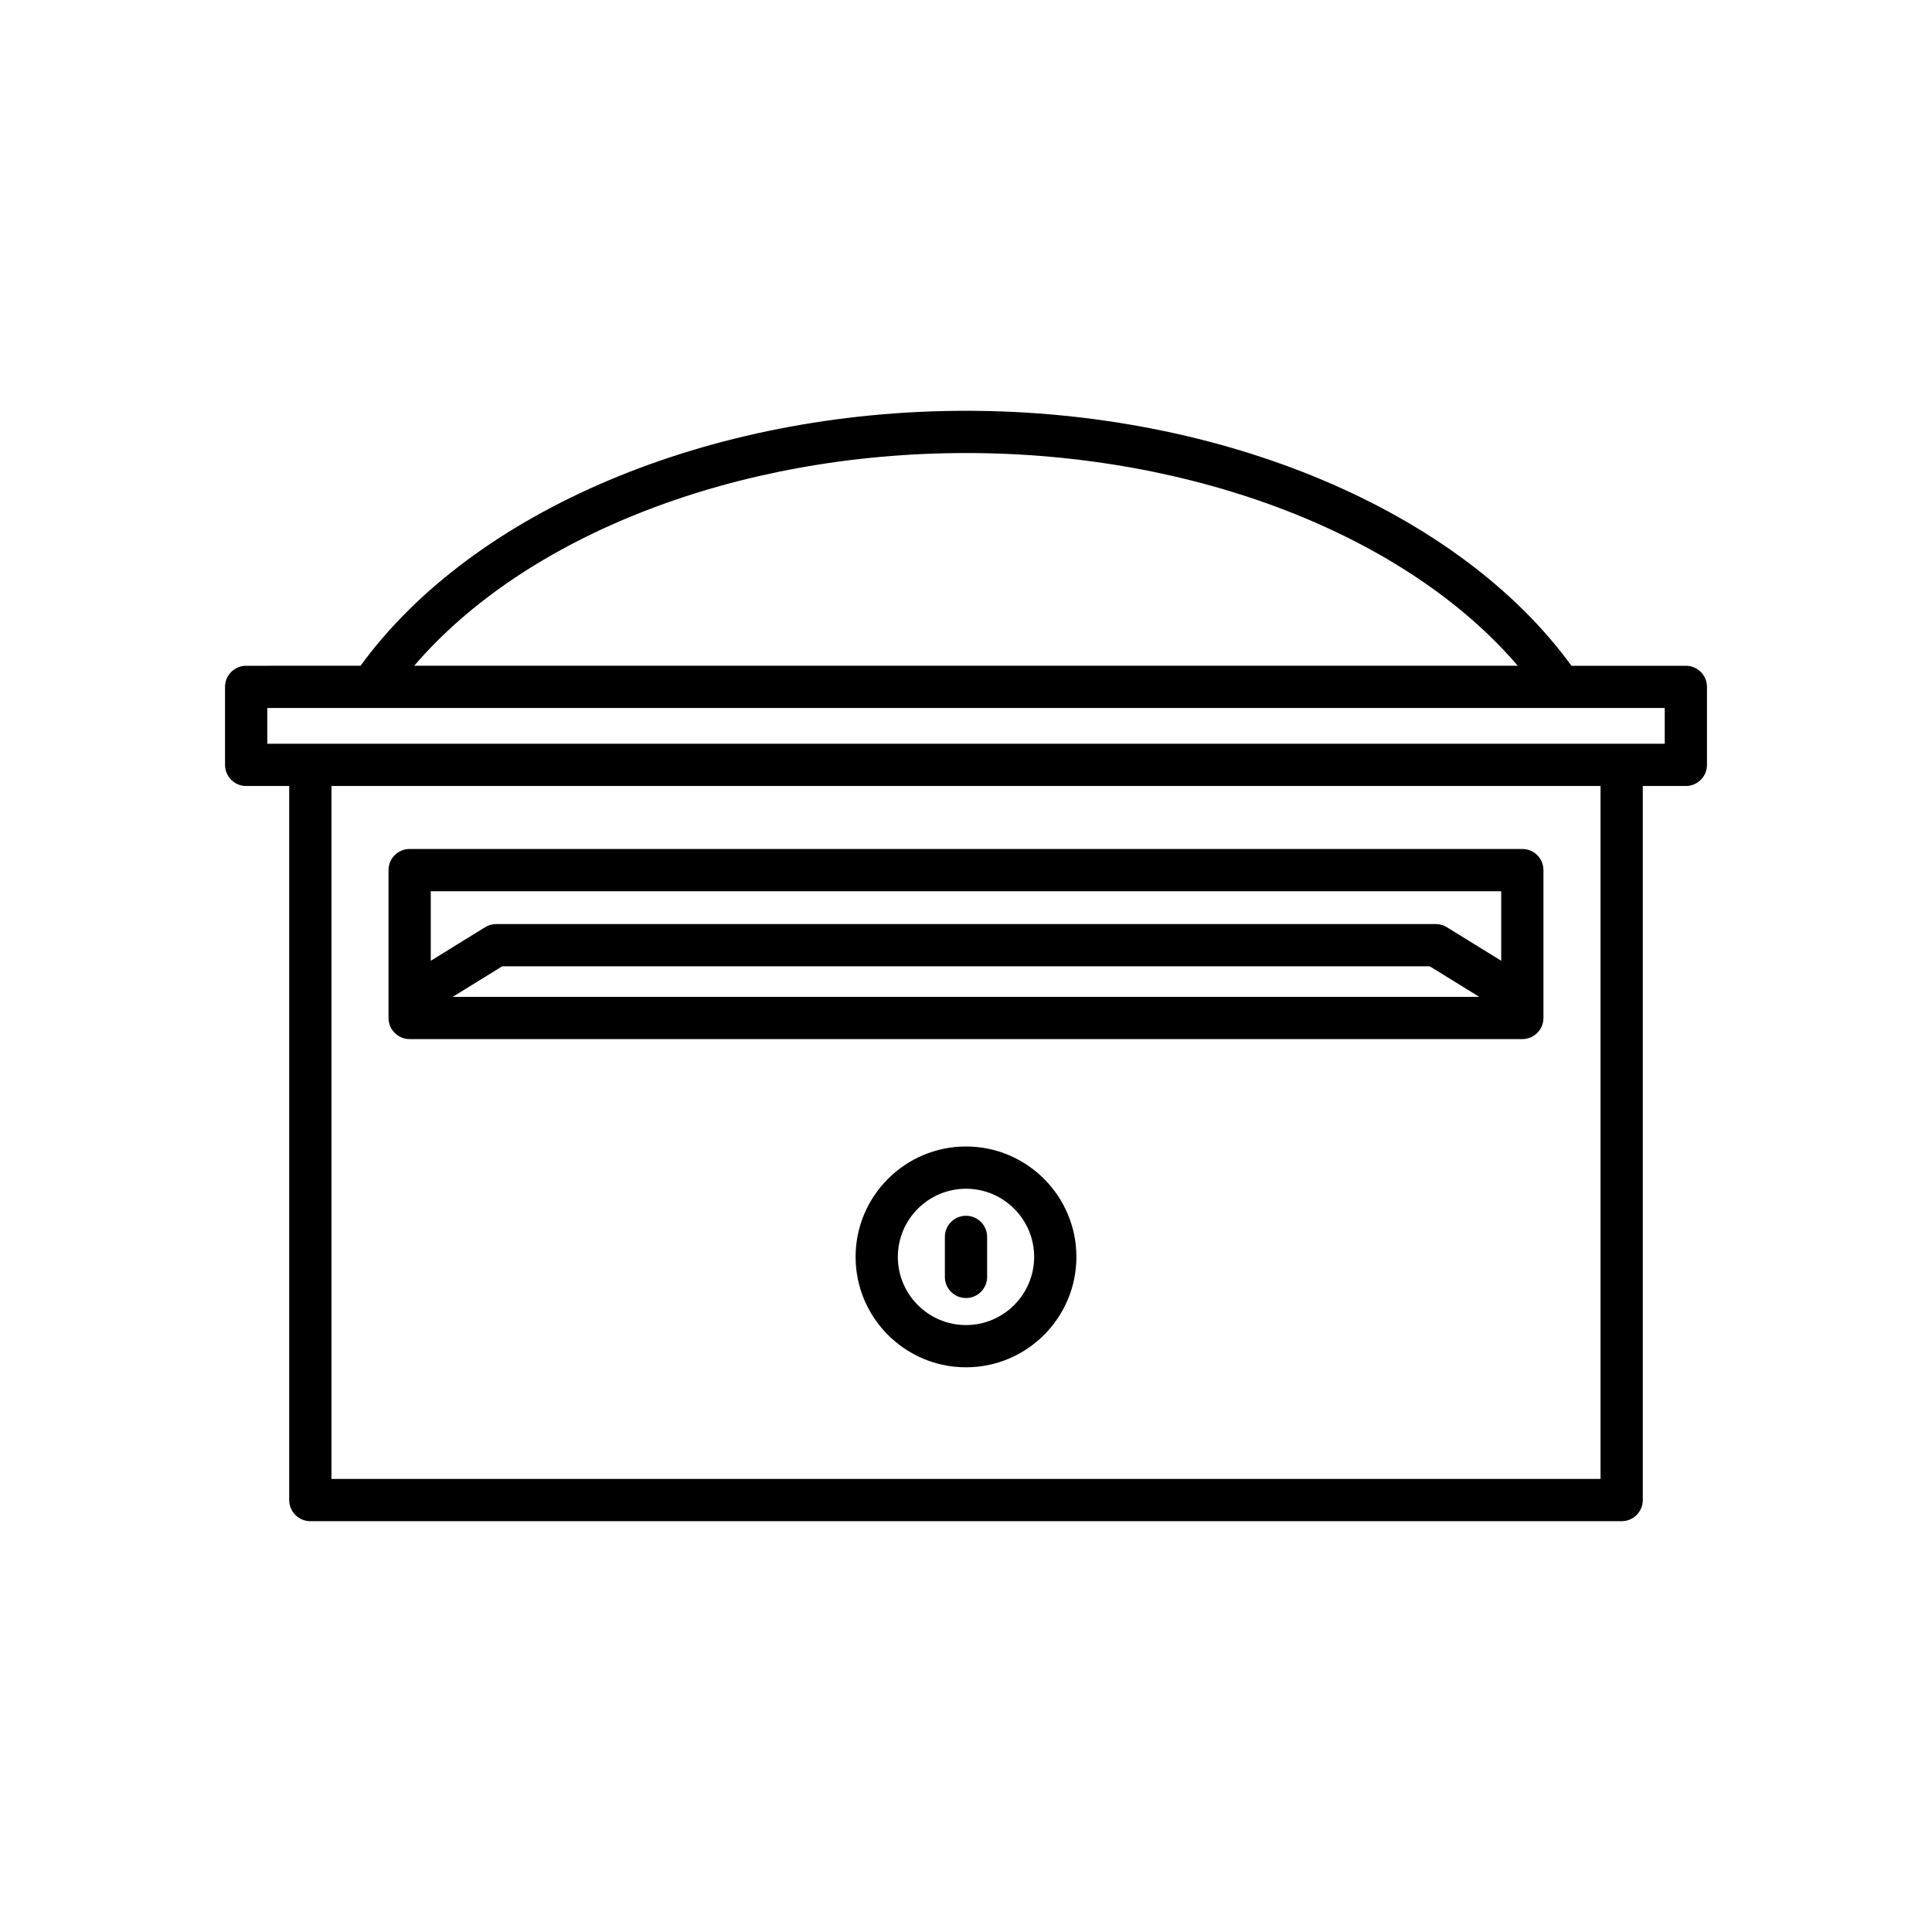
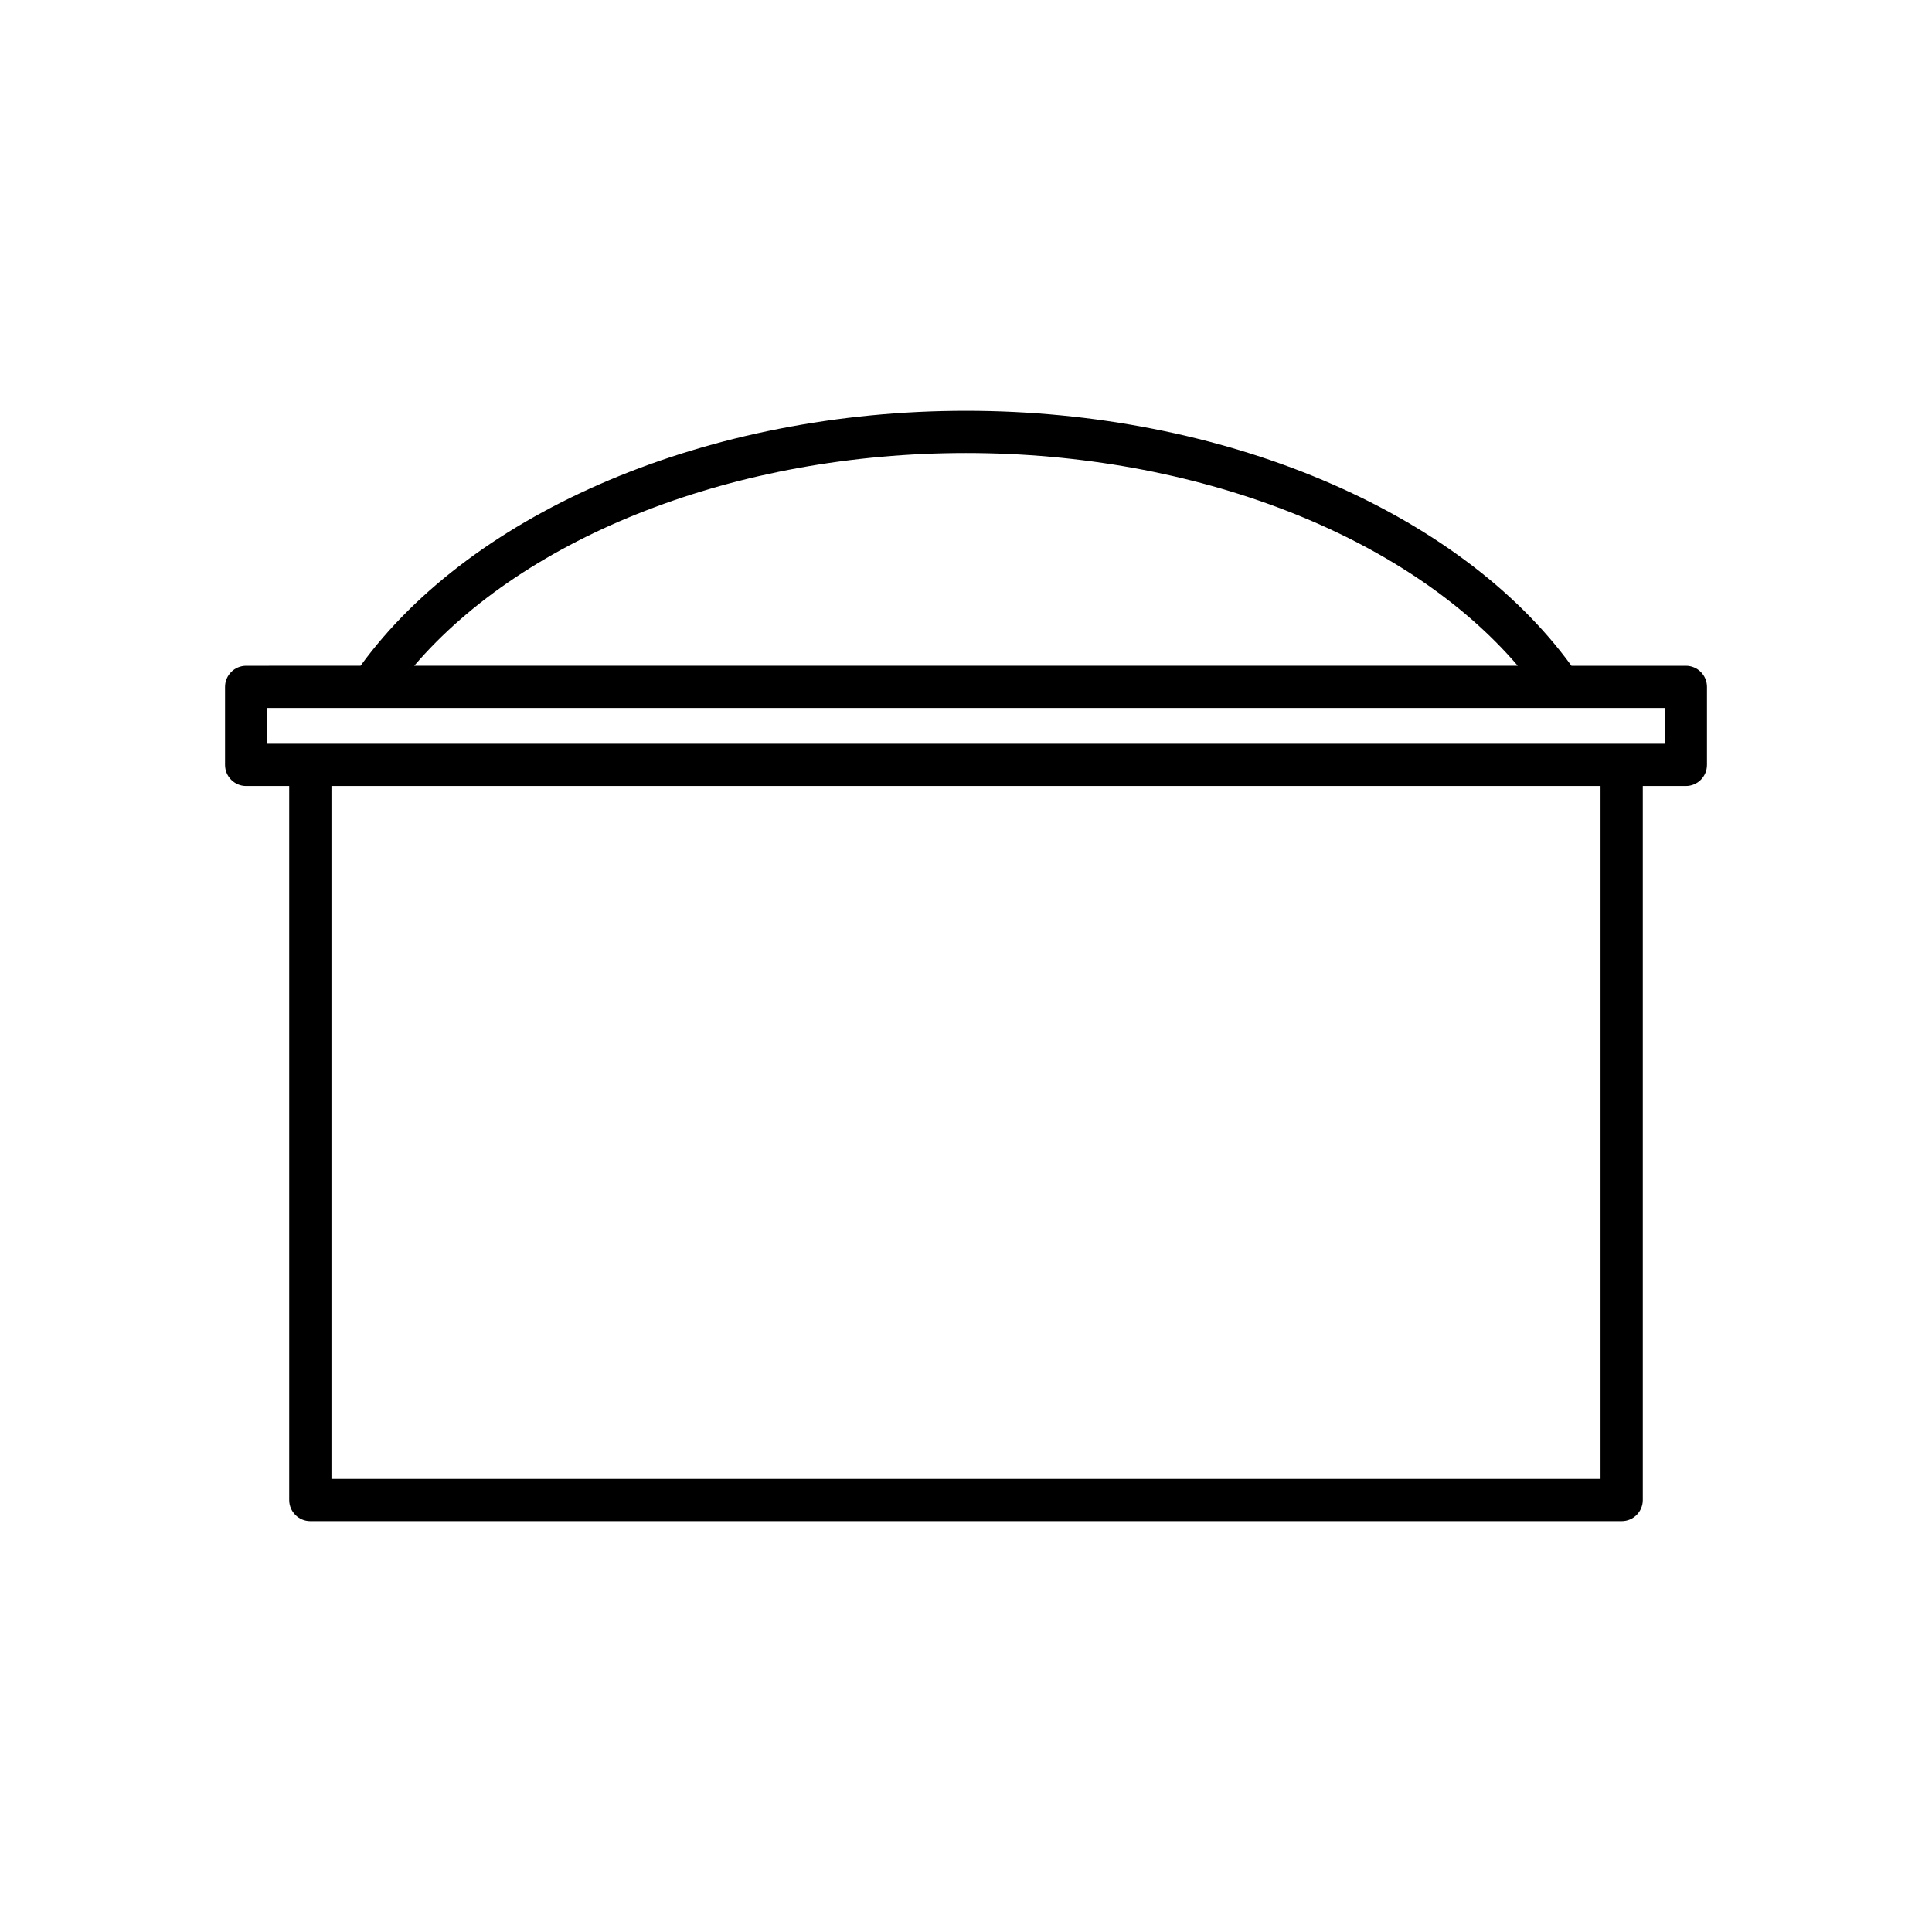
<svg xmlns="http://www.w3.org/2000/svg" fill="#000000" width="800px" height="800px" version="1.1" viewBox="144 144 512 512">
  <g>
    <path d="m209.23 352.3h11.41v189.23c0 3.094 2.504 5.598 5.598 5.598h347.52c3.094 0 5.598-2.504 5.598-5.598v-189.23h11.41c3.094 0 5.598-2.504 5.598-5.598v-20.668c0-3.094-2.504-5.598-5.598-5.598h-30.316c-29.902-41.117-92.383-67.57-160.45-67.57s-130.55 26.453-160.45 67.566l-30.316 0.004c-3.094 0-5.598 2.504-5.598 5.598v20.668c0 3.094 2.504 5.598 5.598 5.598zm358.93 183.63h-336.32v-183.63h336.32zm-168.16-271.87c60.82 0 116.67 21.852 146.22 56.371l-292.45 0.004c29.555-34.523 85.402-56.375 146.22-56.375zm-185.17 67.57h370.34v9.473h-370.34z" />
-     <path d="m252.56 419.37h294.87c3.094 0 5.598-2.504 5.598-5.598v-39.184c0-3.094-2.504-5.598-5.598-5.598h-294.87c-3.094 0-5.598 2.504-5.598 5.598v39.184c0 3.094 2.504 5.598 5.598 5.598zm11.418-11.195 13.109-8.09h245.82l13.109 8.09zm-5.82-27.988h283.68v18.426l-14.398-8.887c-0.887-0.547-1.902-0.836-2.941-0.836h-249c-1.039 0-2.055 0.289-2.941 0.836l-14.398 8.887z" />
-     <path d="m400 447.83c-16.133 0-29.258 13.125-29.258 29.258 0 16.137 13.125 29.262 29.258 29.262s29.258-13.125 29.258-29.262c0-16.133-13.129-29.258-29.258-29.258zm0 47.324c-9.961 0-18.062-8.105-18.062-18.066 0-9.961 8.102-18.062 18.062-18.062s18.062 8.102 18.062 18.062c-0.004 9.961-8.105 18.066-18.062 18.066z" />
-     <path d="m400 466.19c-3.094 0-5.598 2.504-5.598 5.598v10.605c0 3.094 2.504 5.598 5.598 5.598s5.598-2.504 5.598-5.598v-10.605c0-3.094-2.504-5.598-5.598-5.598z" />
  </g>
</svg>